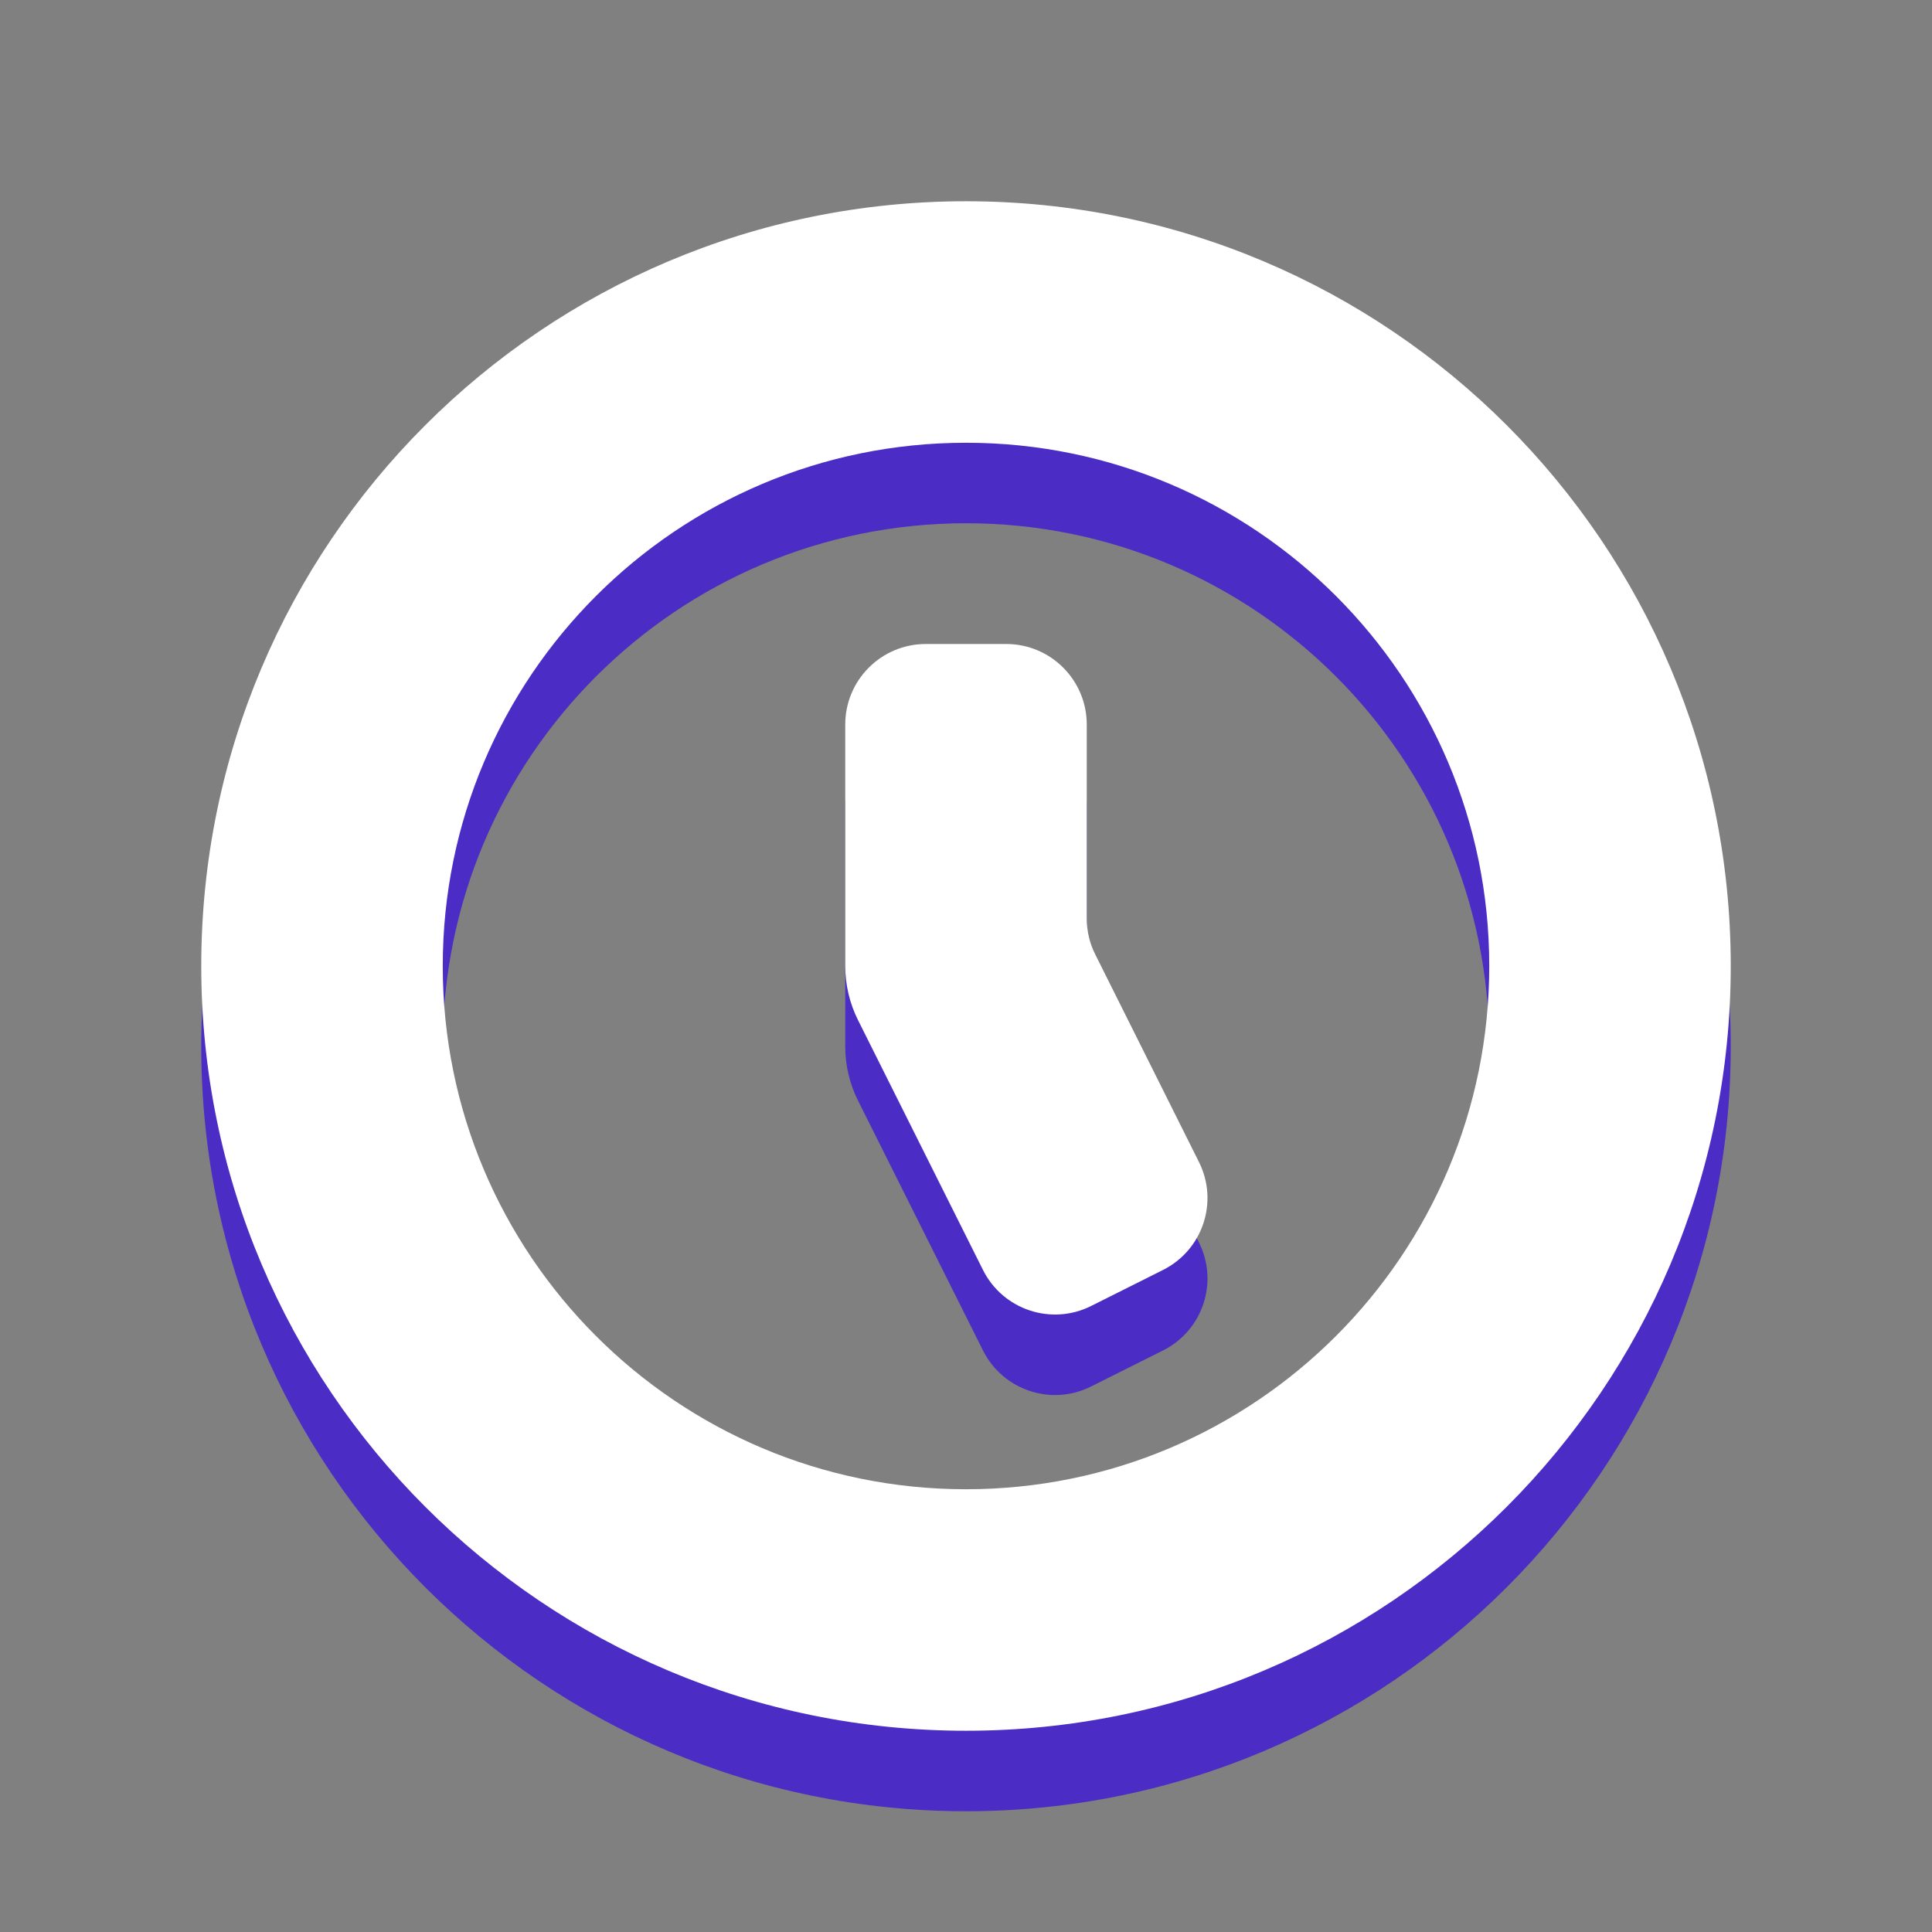
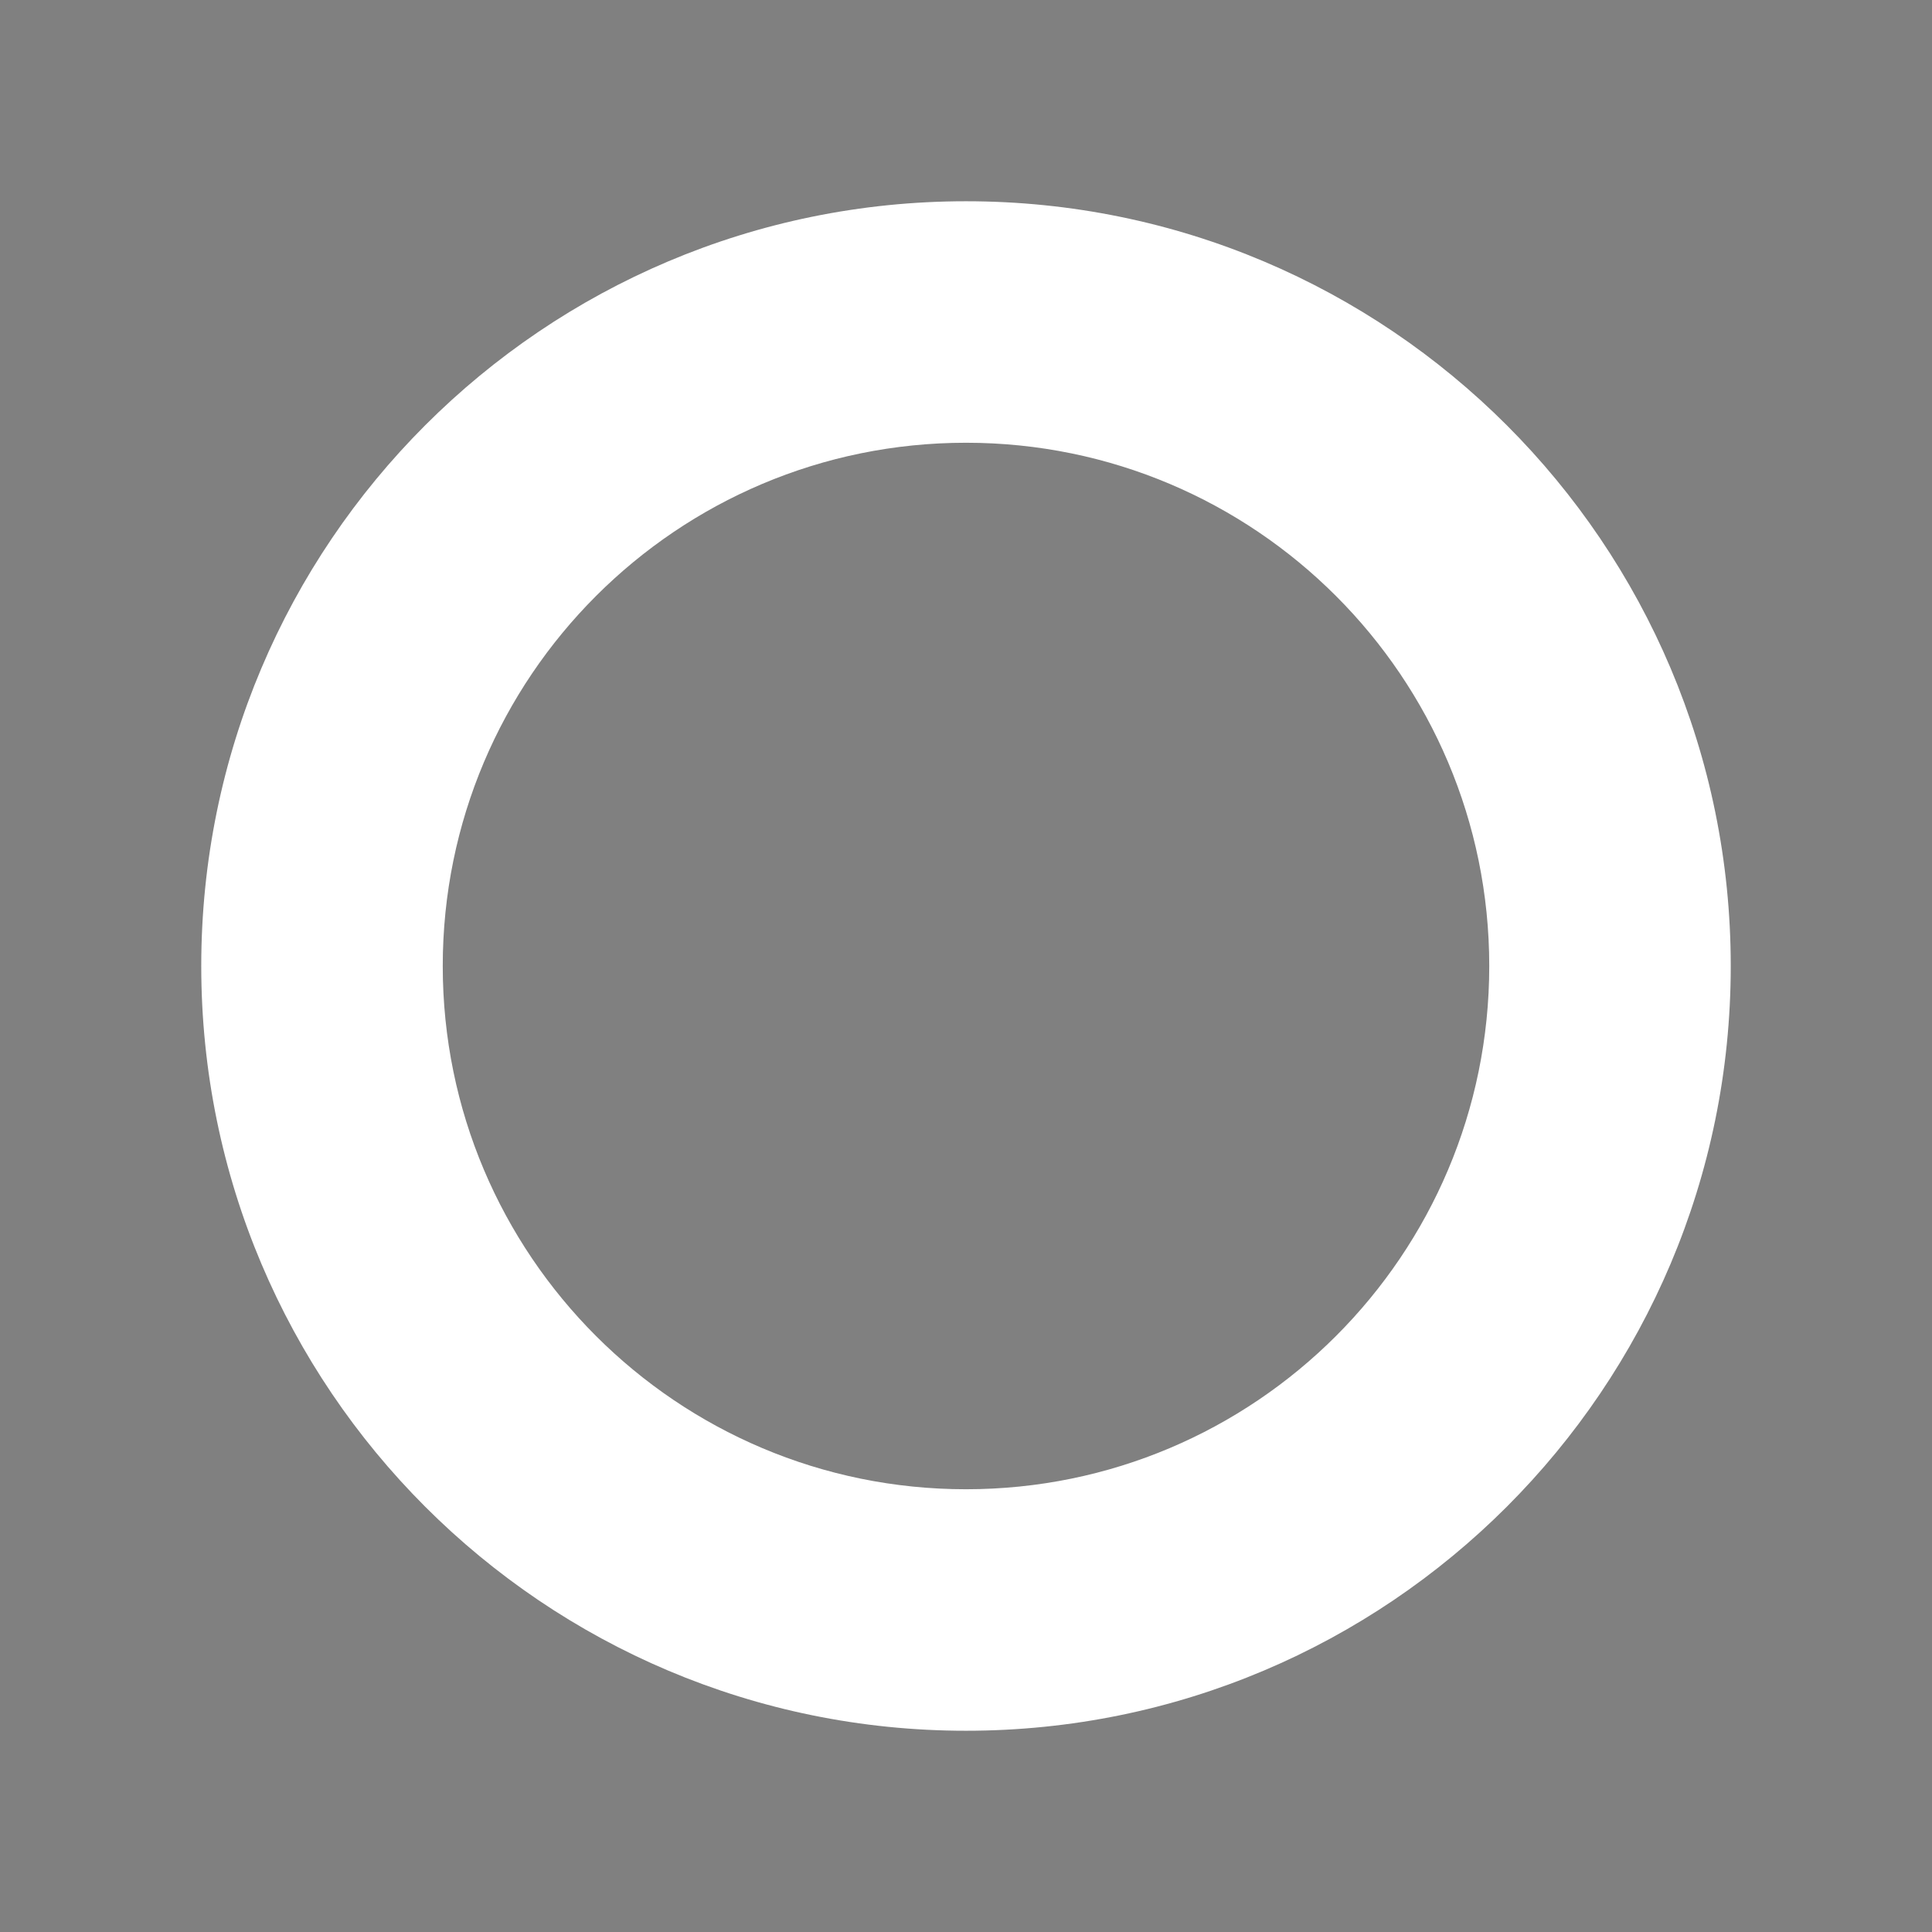
<svg xmlns="http://www.w3.org/2000/svg" width="24" height="24" viewBox="0 0 24 24" fill="none">
  <rect x="0" y="0" width="24" height="24" fill="#808080" stroke="none" />
-   <path d="M10.5 10V13C10.5 13.233 10.554 13.463 10.658 13.671L12.211 16.776C12.458 17.27 13.059 17.471 13.553 17.224L14.447 16.776C14.941 16.529 15.141 15.929 14.894 15.435L13.606 12.857C13.536 12.718 13.5 12.565 13.5 12.41V10C13.5 9.448 13.052 9 12.5 9H11.5C10.948 9 10.5 9.448 10.5 10Z" fill="#4B2CC5" />
-   <path fill-rule="evenodd" clip-rule="evenodd" d="M21.5 13C21.5 18.247 17.247 22.5 12 22.5C6.753 22.5 2.5 18.247 2.5 13C2.5 7.753 6.753 3.5 12 3.5C17.247 3.5 21.5 7.753 21.5 13ZM18.5 13C18.5 16.59 15.59 19.5 12 19.5C8.41 19.5 5.5 16.59 5.5 13C5.5 9.41 8.41 6.5 12 6.5C15.59 6.5 18.5 9.41 18.5 13Z" fill="#4B2CC5" />
-   <path d="M10.5 9V12C10.5 12.233 10.554 12.463 10.658 12.671L12.211 15.776C12.458 16.27 13.059 16.471 13.553 16.224L14.447 15.776C14.941 15.529 15.141 14.929 14.894 14.435L13.606 11.857C13.536 11.718 13.5 11.565 13.5 11.41V9C13.5 8.448 13.052 8 12.5 8H11.5C10.948 8 10.5 8.448 10.5 9Z" fill="white" />
  <path fill-rule="evenodd" clip-rule="evenodd" d="M21.5 12C21.5 17.247 17.247 21.5 12 21.5C6.753 21.5 2.5 17.247 2.5 12C2.5 6.753 6.753 2.5 12 2.5C17.247 2.5 21.5 6.753 21.5 12ZM18.5 12C18.5 15.59 15.59 18.5 12 18.5C8.41 18.5 5.5 15.59 5.5 12C5.5 8.41 8.41 5.5 12 5.5C15.59 5.5 18.5 8.41 18.5 12Z" fill="white" />
</svg>